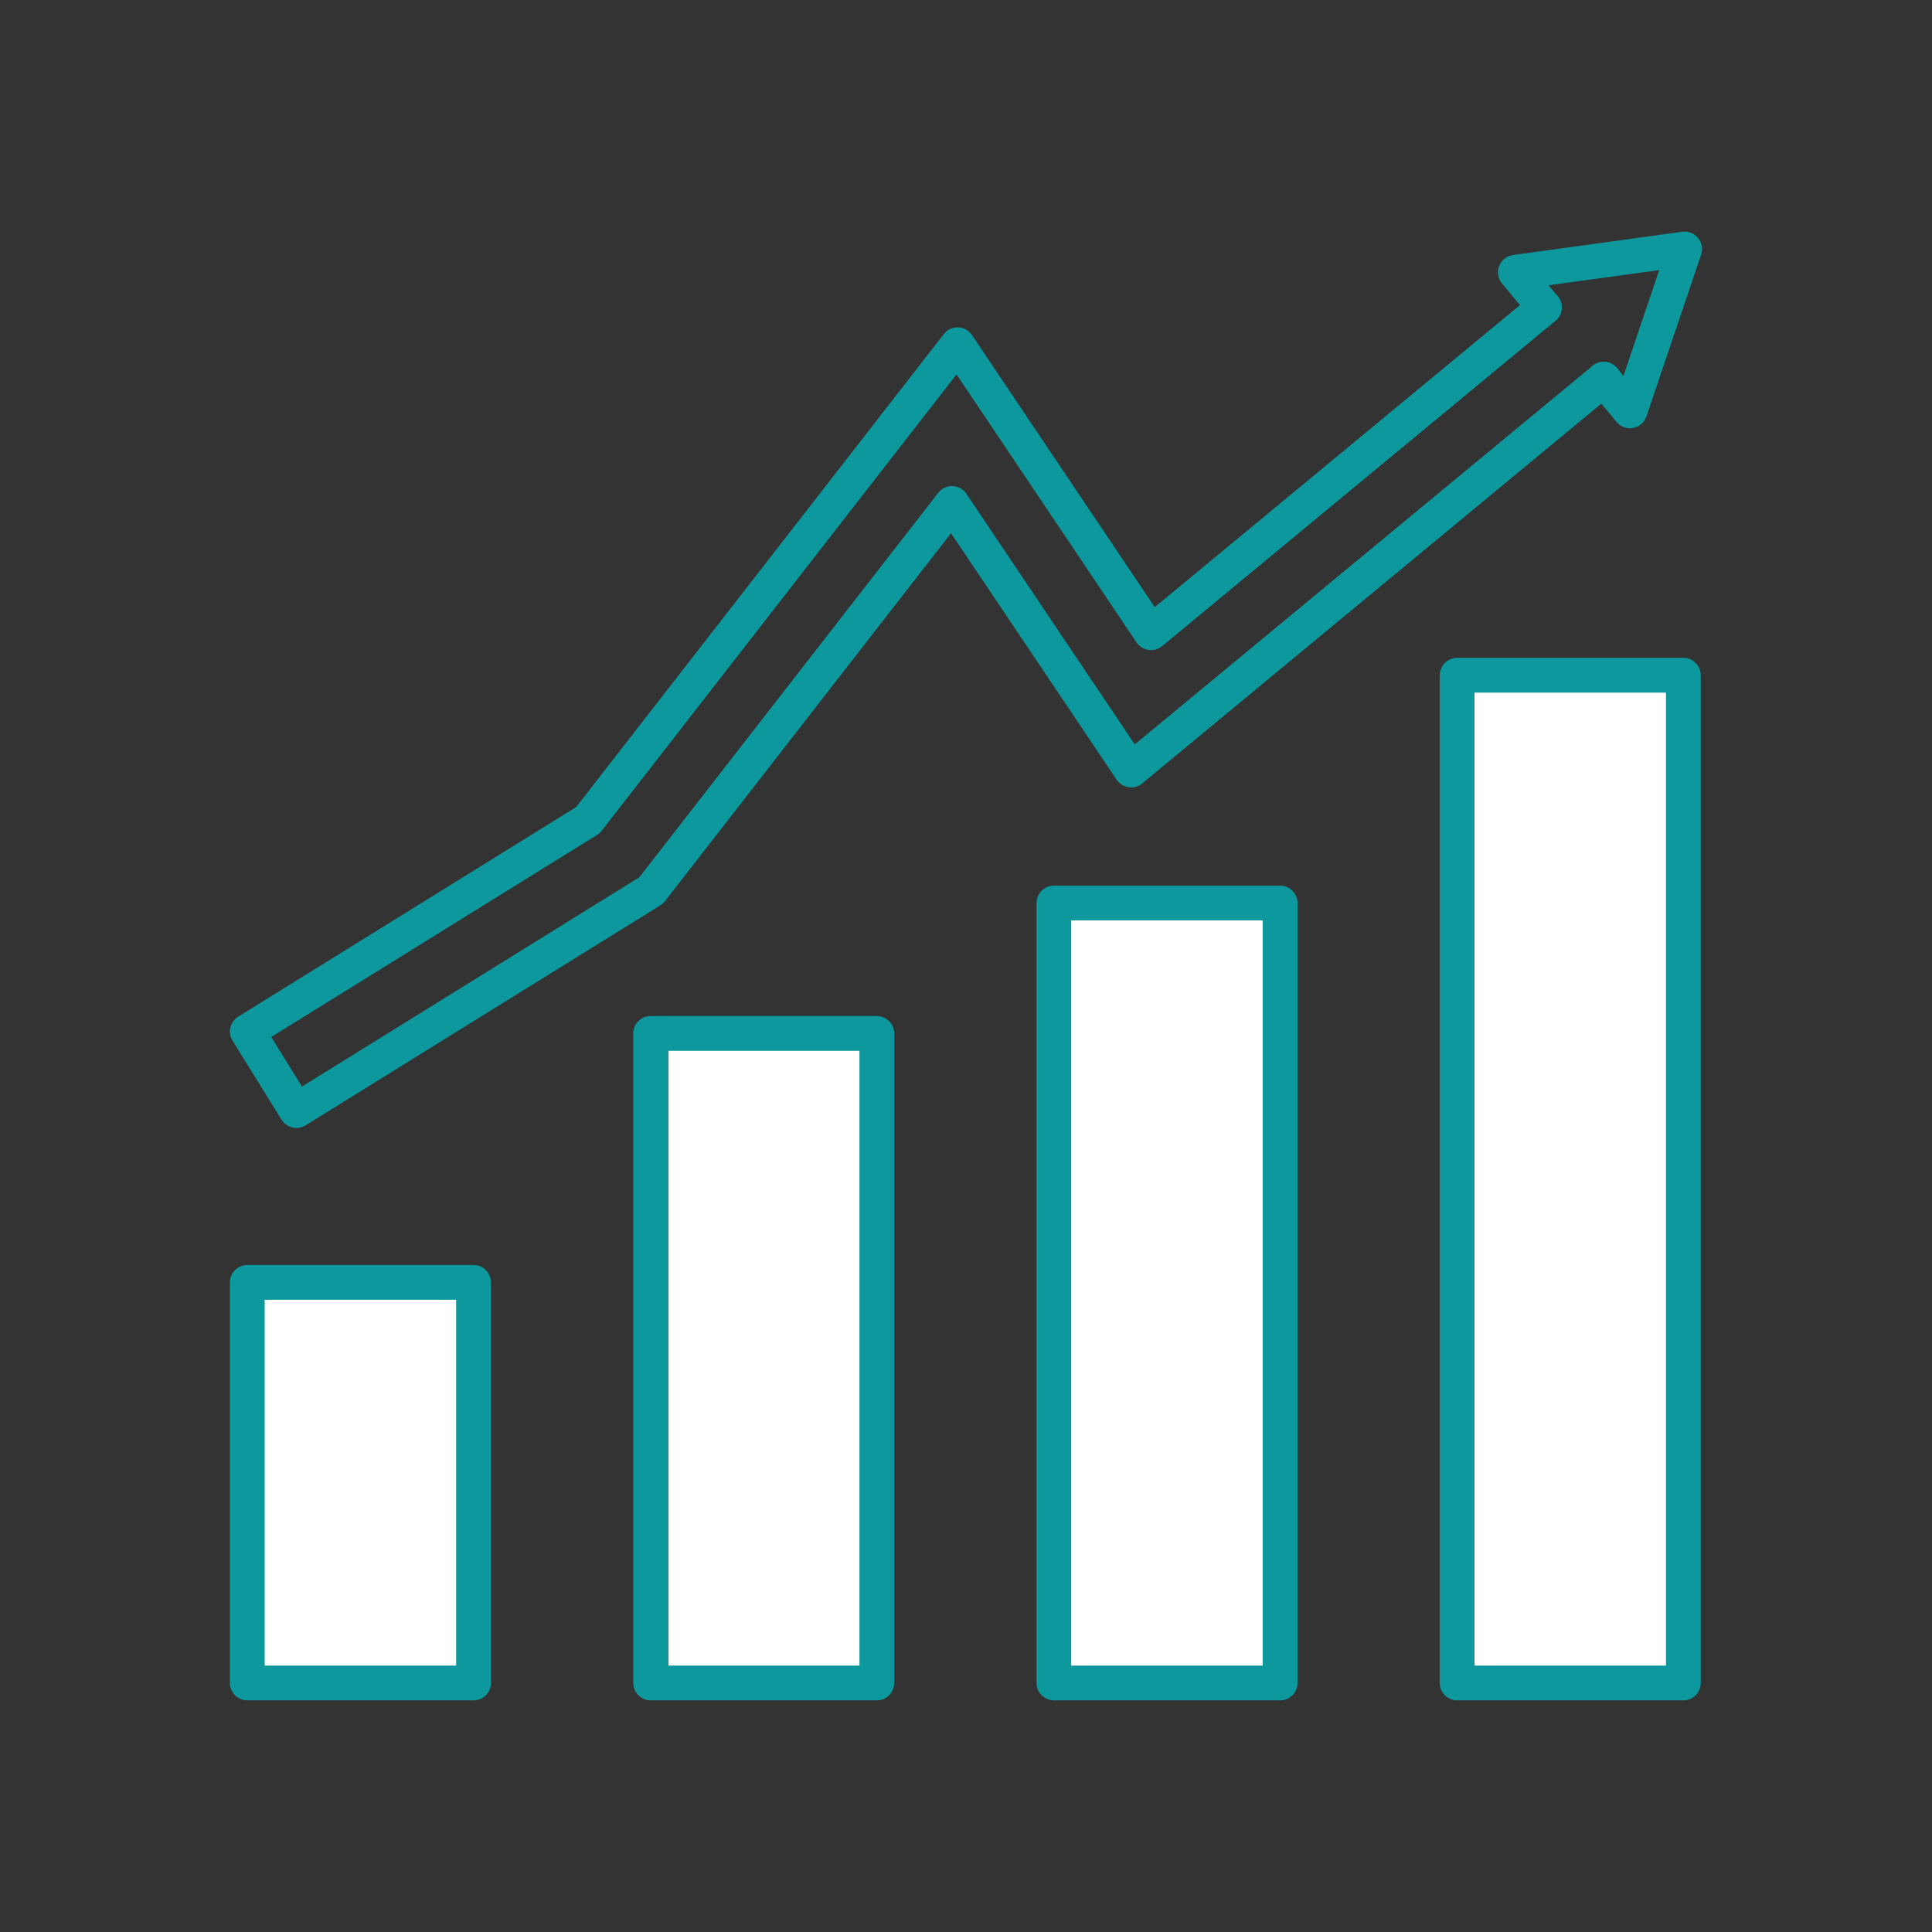
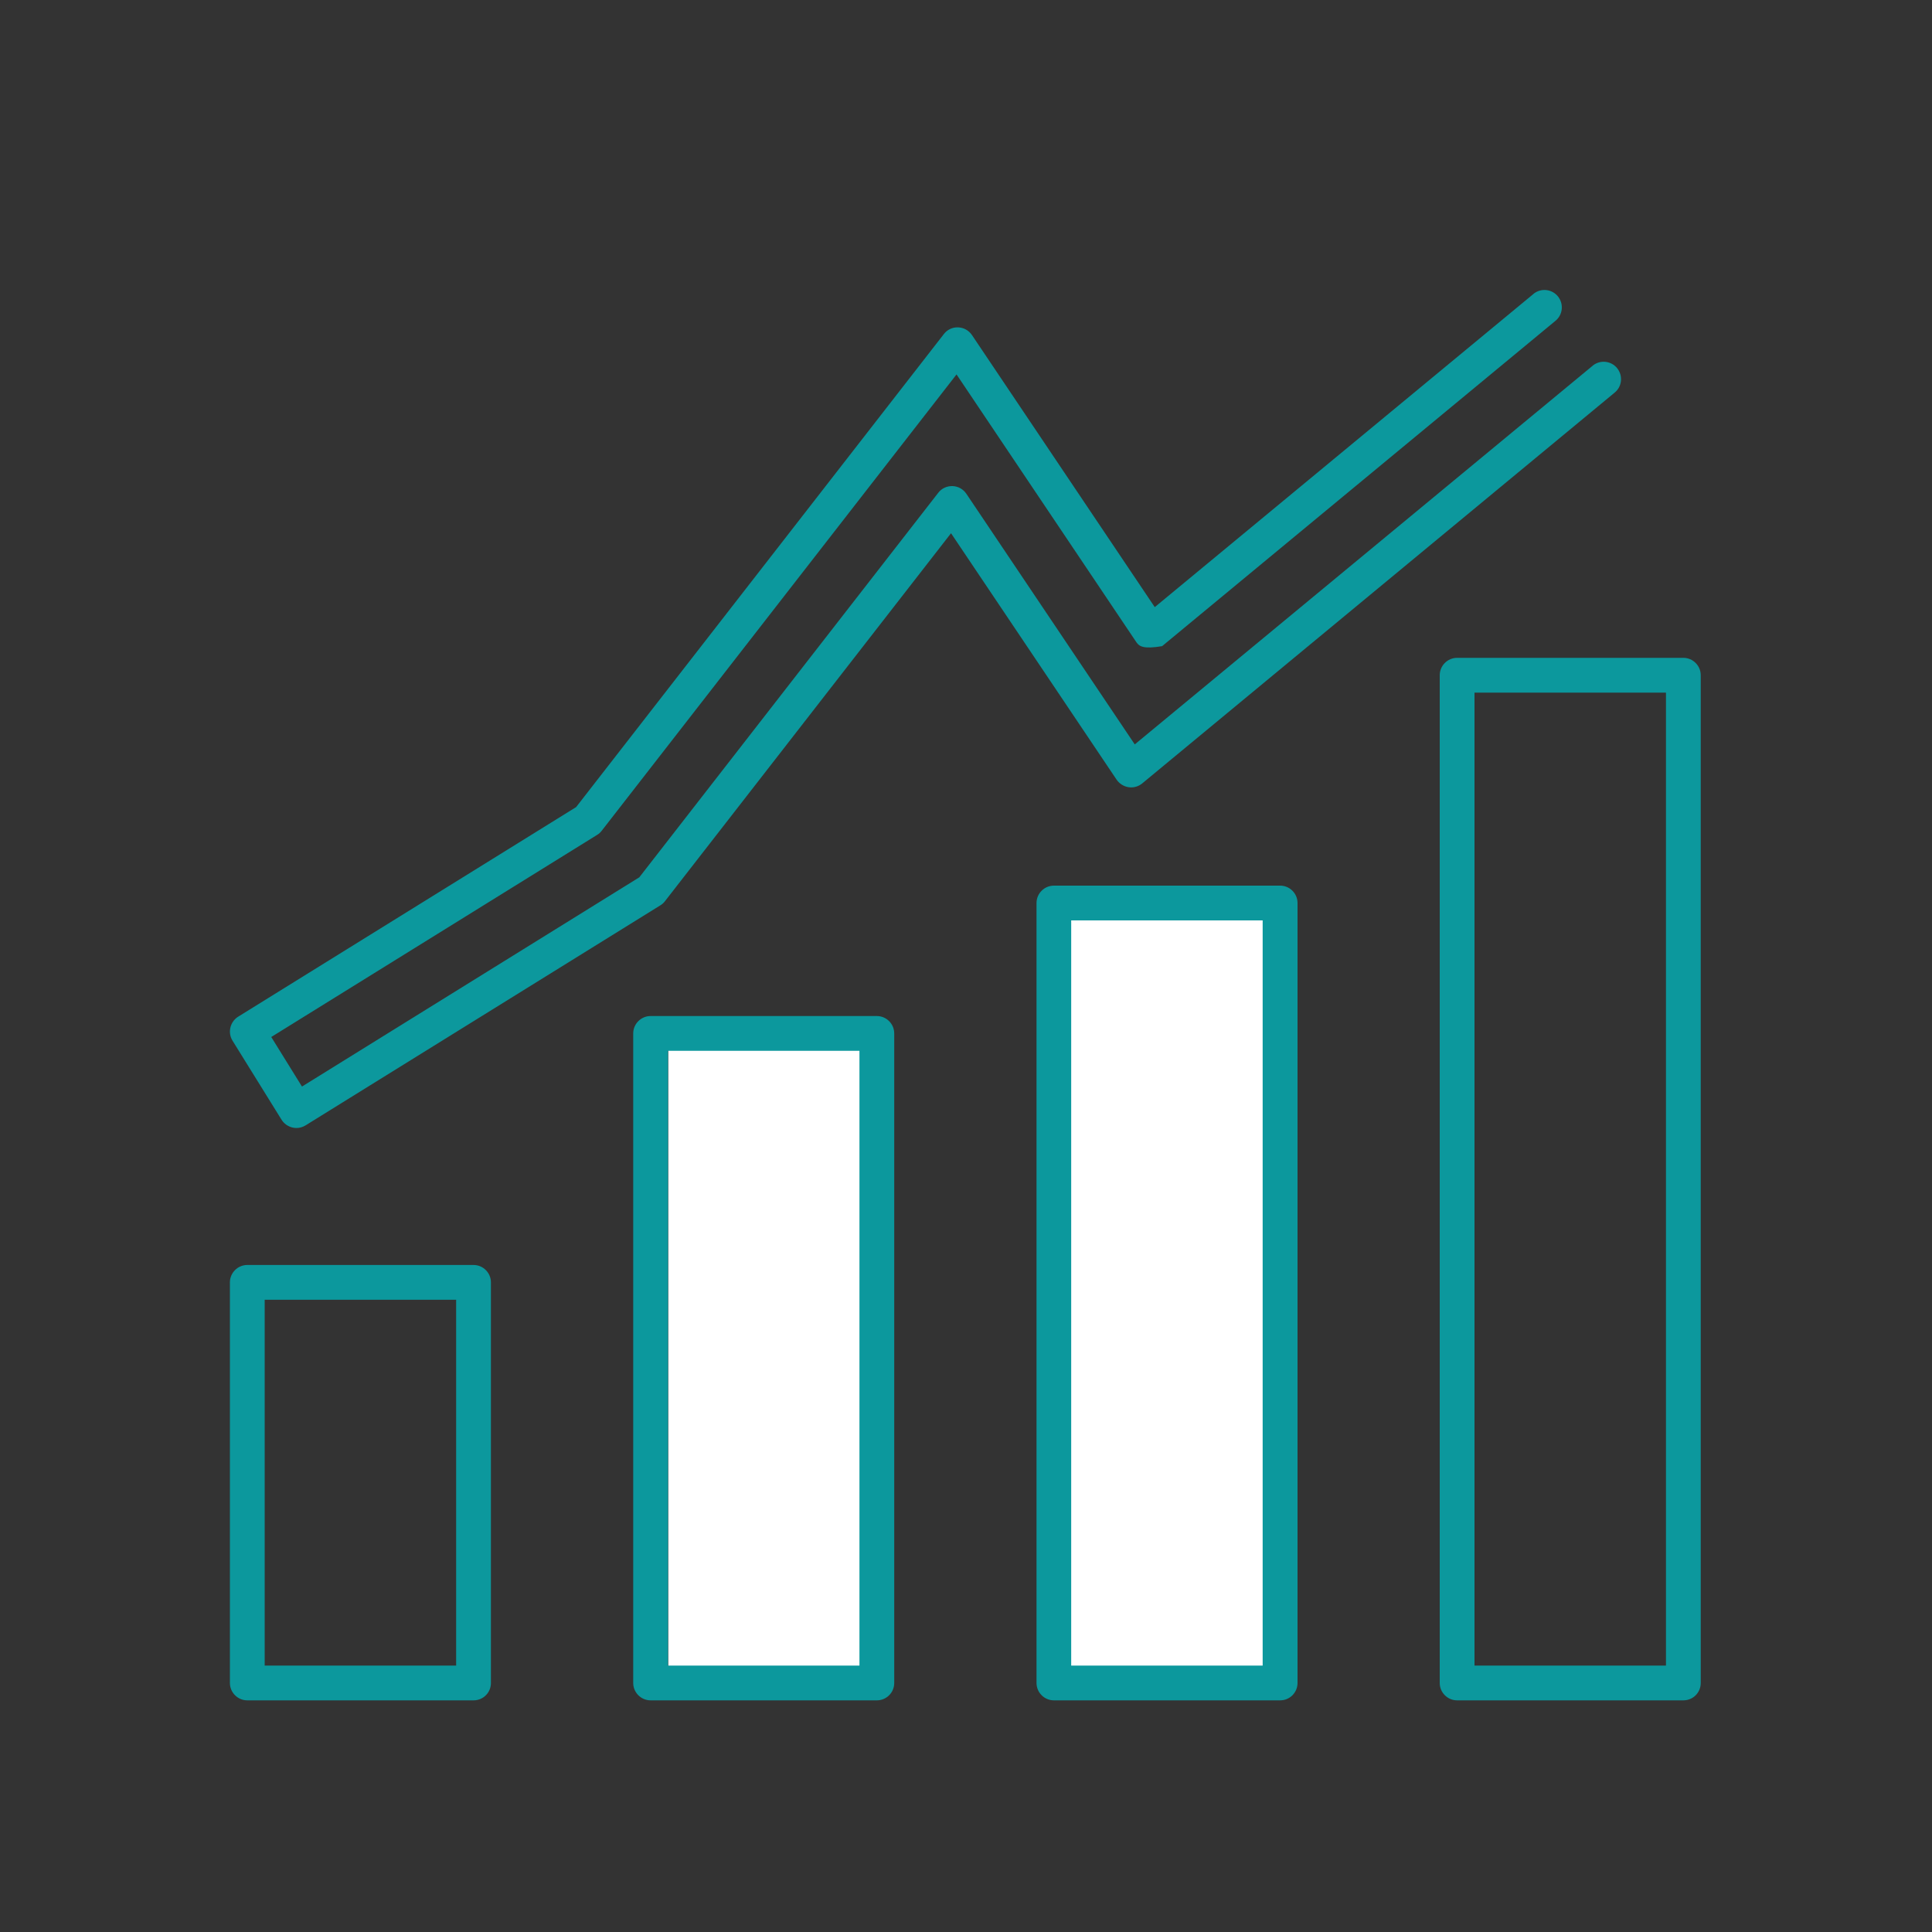
<svg xmlns="http://www.w3.org/2000/svg" width="100" height="100" viewBox="0 0 100 100" fill="none">
  <rect x="0" y="0" width="100" height="100" fill="#333333" stroke="none" />
-   <rect x="13.534" y="66.165" width="10.526" height="20.301" fill="white" />
  <rect x="34.587" y="53.383" width="10.526" height="33.083" fill="white" />
  <rect x="54.888" y="46.617" width="11.278" height="39.85" fill="white" />
-   <rect x="75.939" y="35.338" width="11.278" height="51.128" fill="white" />
-   <path d="M24.51 88.01H12.8C12.305 88.01 11.9 87.605 11.9 87.11V66.375C11.9 65.88 12.305 65.475 12.8 65.475H24.51C25.005 65.475 25.41 65.88 25.41 66.375V87.11C25.41 87.61 25.01 88.01 24.51 88.01ZM13.7 86.21H23.61V67.275H13.7V86.21ZM45.385 88.01H33.675C33.18 88.01 32.775 87.605 32.775 87.11V53.49C32.775 52.995 33.18 52.59 33.675 52.59H45.385C45.88 52.59 46.285 52.995 46.285 53.49V87.11C46.285 87.61 45.88 88.01 45.385 88.01ZM34.575 86.21H44.485V54.39H34.575V86.21ZM66.26 88.01H54.55C54.055 88.01 53.65 87.605 53.65 87.11V46.74C53.65 46.245 54.055 45.84 54.55 45.84H66.26C66.755 45.84 67.16 46.245 67.16 46.74V87.11C67.16 87.61 66.755 88.01 66.26 88.01ZM55.445 86.21H65.355V47.64H55.445V86.21ZM87.13 88.01H75.42C74.925 88.01 74.52 87.605 74.52 87.11V34.95C74.52 34.455 74.925 34.05 75.42 34.05H87.13C87.625 34.05 88.03 34.455 88.03 34.95V87.11C88.03 87.61 87.63 88.01 87.13 88.01ZM76.32 86.21H86.23V35.85H76.32V86.21ZM15.34 58.385C15.27 58.385 15.2 58.375 15.135 58.36C14.905 58.305 14.7 58.16 14.575 57.96L12.035 53.865C11.775 53.445 11.905 52.89 12.325 52.625L29.82 41.775L48.855 17.29C49.03 17.06 49.31 16.93 49.595 16.945C49.885 16.955 50.15 17.105 50.31 17.345L59.77 31.425L79.365 15.22C79.37 15.215 79.375 15.21 79.38 15.205C79.77 14.895 80.335 14.96 80.645 15.35C80.95 15.74 80.89 16.3 80.505 16.61L60.15 33.445C59.955 33.605 59.7 33.68 59.445 33.64C59.195 33.605 58.97 33.46 58.825 33.25L49.51 19.38L31.14 43.005C31.075 43.09 30.995 43.16 30.905 43.215L14.04 53.675L15.63 56.24L33.09 45.41L48.565 25.505C48.74 25.275 49.02 25.15 49.305 25.16C49.595 25.17 49.86 25.32 50.02 25.56L58.735 38.53L82.43 18.935C82.435 18.93 82.44 18.925 82.445 18.92C82.835 18.61 83.4 18.675 83.71 19.065C84.015 19.455 83.955 20.015 83.57 20.325L59.12 40.55C58.925 40.71 58.67 40.785 58.415 40.745C58.16 40.705 57.94 40.565 57.795 40.355L49.225 27.6L34.415 46.65C34.35 46.735 34.27 46.805 34.18 46.86L15.815 58.25C15.67 58.34 15.505 58.385 15.34 58.385Z" fill="#0C989D" />
-   <path d="M84.37 22.17C84.105 22.17 83.85 22.05 83.675 21.845L82.315 20.205C82 19.82 82.05 19.255 82.435 18.94C82.82 18.625 83.385 18.675 83.7 19.06L84.03 19.455L85.88 13.98L80.155 14.765L80.63 15.34C80.945 15.725 80.895 16.29 80.51 16.605C80.125 16.92 79.56 16.87 79.245 16.485L77.74 14.665C77.53 14.415 77.475 14.07 77.595 13.765C77.715 13.46 77.99 13.245 78.31 13.2L87.075 11.995C87.385 11.95 87.695 12.075 87.89 12.315C88.09 12.555 88.15 12.88 88.05 13.175L85.22 21.555C85.115 21.865 84.85 22.095 84.53 22.15C84.475 22.165 84.425 22.17 84.37 22.17Z" fill="#0C989D" />
+   <path d="M24.51 88.01H12.8C12.305 88.01 11.9 87.605 11.9 87.11V66.375C11.9 65.88 12.305 65.475 12.8 65.475H24.51C25.005 65.475 25.41 65.88 25.41 66.375V87.11C25.41 87.61 25.01 88.01 24.51 88.01ZM13.7 86.21H23.61V67.275H13.7V86.21ZM45.385 88.01H33.675C33.18 88.01 32.775 87.605 32.775 87.11V53.49C32.775 52.995 33.18 52.59 33.675 52.59H45.385C45.88 52.59 46.285 52.995 46.285 53.49V87.11C46.285 87.61 45.88 88.01 45.385 88.01ZM34.575 86.21H44.485V54.39H34.575V86.21ZM66.26 88.01H54.55C54.055 88.01 53.65 87.605 53.65 87.11V46.74C53.65 46.245 54.055 45.84 54.55 45.84H66.26C66.755 45.84 67.16 46.245 67.16 46.74V87.11C67.16 87.61 66.755 88.01 66.26 88.01ZM55.445 86.21H65.355V47.64H55.445V86.21ZM87.13 88.01H75.42C74.925 88.01 74.52 87.605 74.52 87.11V34.95C74.52 34.455 74.925 34.05 75.42 34.05H87.13C87.625 34.05 88.03 34.455 88.03 34.95V87.11C88.03 87.61 87.63 88.01 87.13 88.01ZM76.32 86.21H86.23V35.85H76.32V86.21ZM15.34 58.385C15.27 58.385 15.2 58.375 15.135 58.36C14.905 58.305 14.7 58.16 14.575 57.96L12.035 53.865C11.775 53.445 11.905 52.89 12.325 52.625L29.82 41.775L48.855 17.29C49.03 17.06 49.31 16.93 49.595 16.945C49.885 16.955 50.15 17.105 50.31 17.345L59.77 31.425L79.365 15.22C79.37 15.215 79.375 15.21 79.38 15.205C79.77 14.895 80.335 14.96 80.645 15.35C80.95 15.74 80.89 16.3 80.505 16.61L60.15 33.445C59.195 33.605 58.97 33.46 58.825 33.25L49.51 19.38L31.14 43.005C31.075 43.09 30.995 43.16 30.905 43.215L14.04 53.675L15.63 56.24L33.09 45.41L48.565 25.505C48.74 25.275 49.02 25.15 49.305 25.16C49.595 25.17 49.86 25.32 50.02 25.56L58.735 38.53L82.43 18.935C82.435 18.93 82.44 18.925 82.445 18.92C82.835 18.61 83.4 18.675 83.71 19.065C84.015 19.455 83.955 20.015 83.57 20.325L59.12 40.55C58.925 40.71 58.67 40.785 58.415 40.745C58.16 40.705 57.94 40.565 57.795 40.355L49.225 27.6L34.415 46.65C34.35 46.735 34.27 46.805 34.18 46.86L15.815 58.25C15.67 58.34 15.505 58.385 15.34 58.385Z" fill="#0C989D" />
</svg>